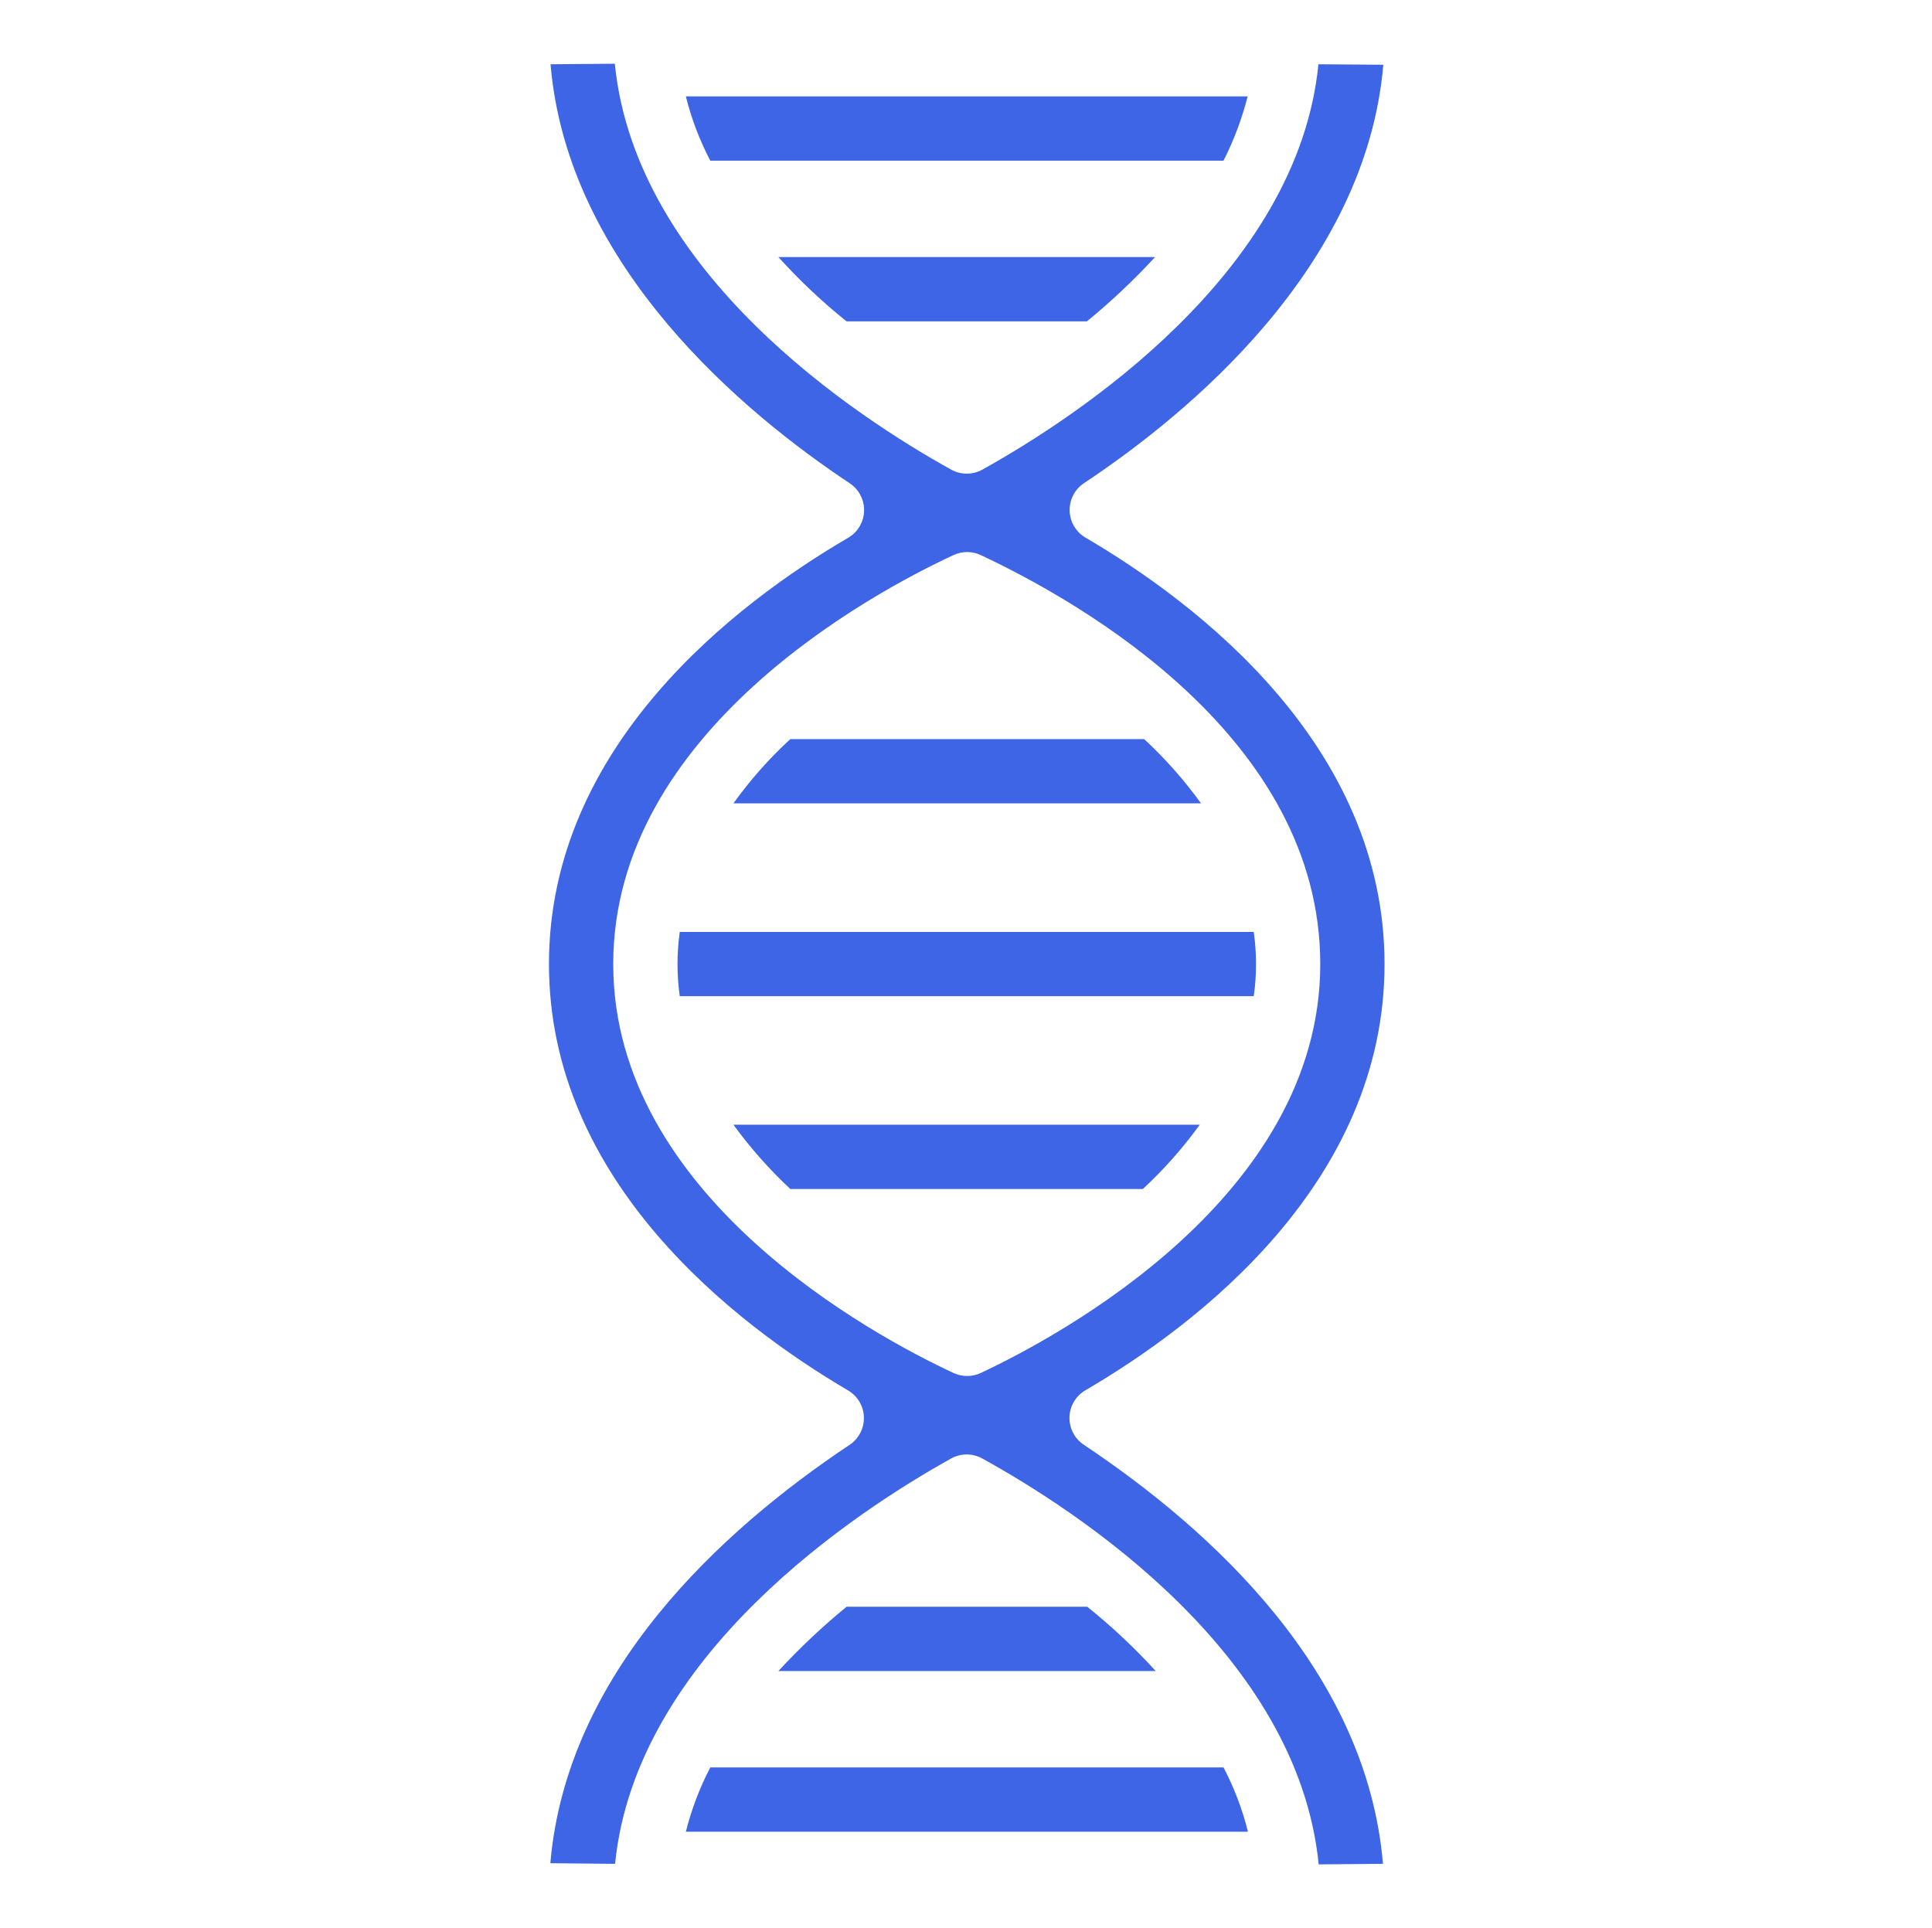
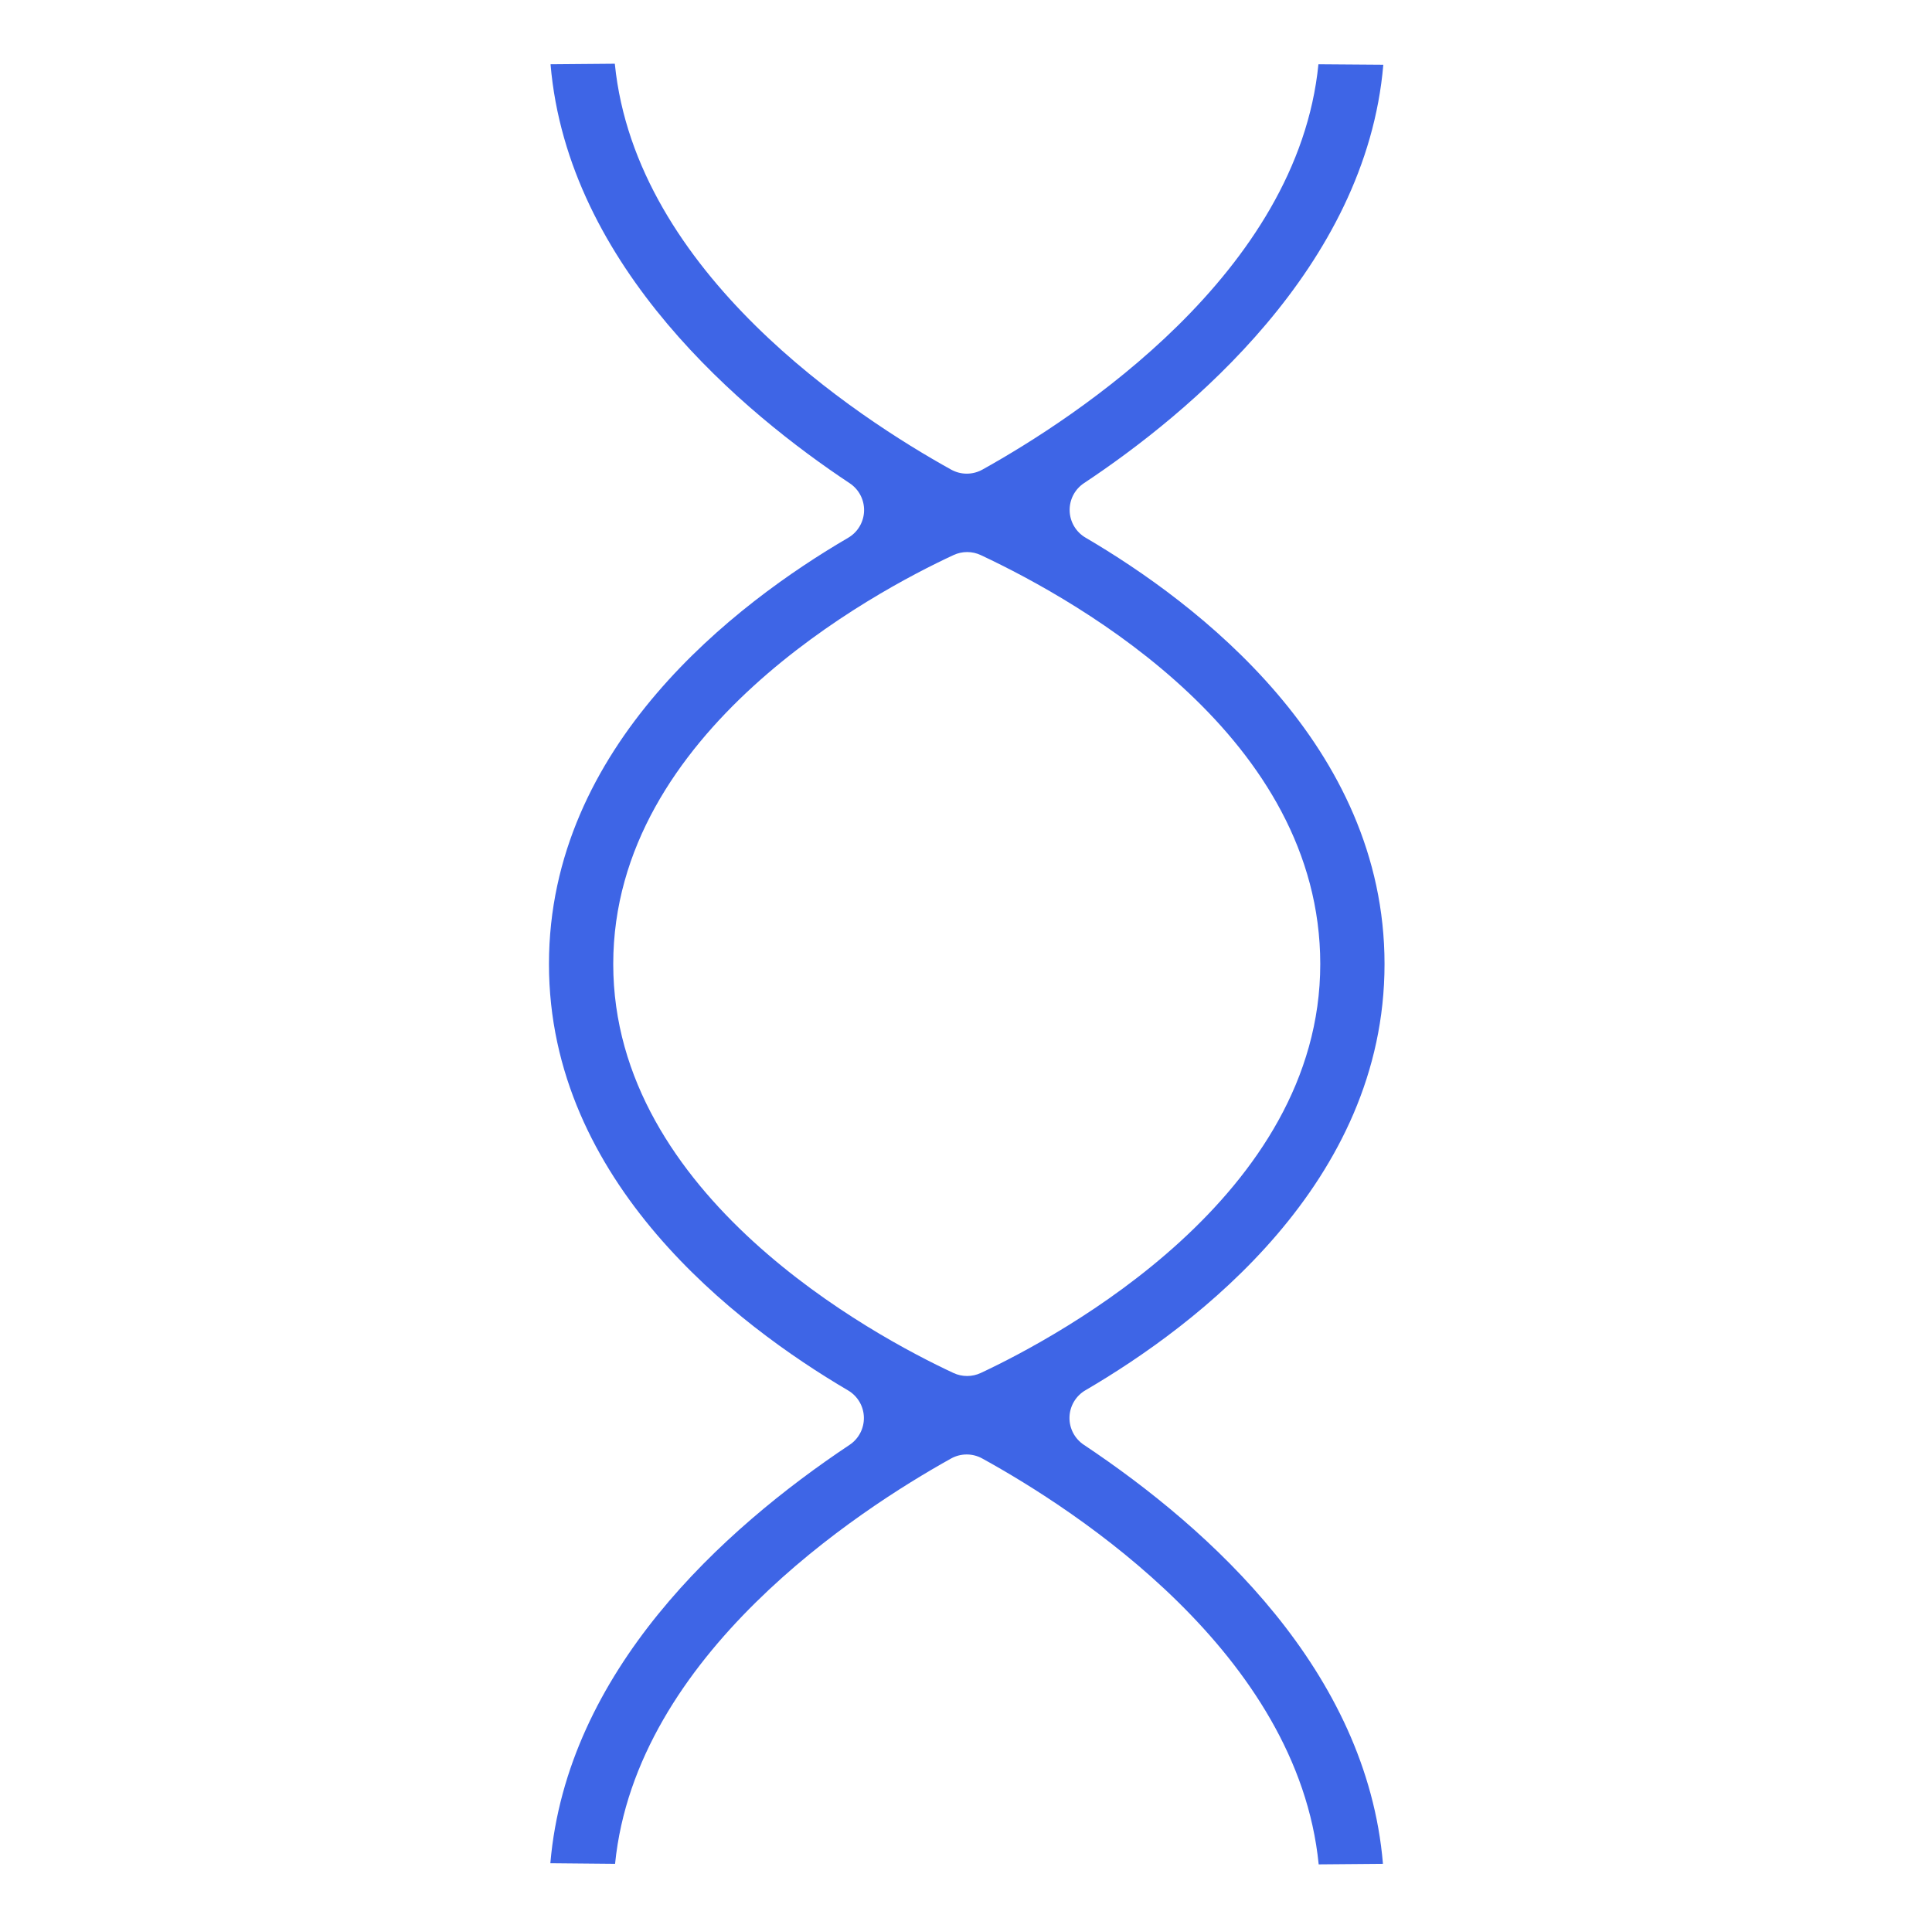
<svg xmlns="http://www.w3.org/2000/svg" width="513" height="512" viewBox="0 0 513 512" fill="none">
-   <path d="M303.802 196.267H209.85C204.243 201.422 199.181 207.141 194.746 213.333H318.906C314.452 207.156 309.392 201.439 303.802 196.267ZM333.498 256C333.515 253.145 333.315 250.292 332.901 247.467H180.496C179.699 253.128 179.699 258.872 180.496 264.533H332.901C333.318 261.708 333.518 258.856 333.498 256ZM224.784 85.333H288.613C295.033 80.073 301.078 74.37 306.704 68.267H206.693C212.253 74.434 218.303 80.142 224.784 85.333ZM324.88 42.667C327.638 37.232 329.784 31.508 331.28 25.6H182.117C183.59 31.527 185.767 37.257 188.602 42.667H324.88ZM288.698 426.667H224.784C218.363 431.927 212.318 437.63 206.693 443.733H306.874C301.264 437.585 295.187 431.879 288.698 426.667ZM188.602 469.333C185.781 474.749 183.604 480.477 182.117 486.4H331.365C329.893 480.473 327.715 474.743 324.88 469.333H188.602ZM209.85 315.733H303.461C309.046 310.556 314.105 304.839 318.565 298.667H194.746C199.228 304.822 204.286 310.536 209.85 315.733Z" fill="#3E65E6" />
  <path d="M287.811 383.676C286.598 382.875 285.609 381.778 284.938 380.489C284.267 379.199 283.937 377.759 283.979 376.306C284.021 374.853 284.434 373.434 285.177 372.185C285.921 370.936 286.972 369.898 288.23 369.169C317.883 351.855 367.632 314.069 367.632 256C367.632 197.931 317.883 160.145 288.272 142.788C287.015 142.059 285.964 141.021 285.22 139.772C284.476 138.523 284.064 137.105 284.022 135.651C283.98 134.198 284.31 132.759 284.981 131.469C285.651 130.179 286.641 129.082 287.854 128.282C315.562 109.884 362.717 70.989 367.308 17.195L350.079 17.067C344.592 72.465 285.832 110.797 260.846 124.706C259.579 125.41 258.153 125.779 256.703 125.779C255.254 125.779 253.828 125.41 252.56 124.706C227.575 110.848 168.806 72.602 163.25 16.922L146.184 17.067C150.741 71.023 197.896 109.918 225.604 128.316C226.817 129.116 227.806 130.213 228.477 131.503C229.148 132.793 229.478 134.232 229.436 135.686C229.394 137.139 228.981 138.557 228.238 139.806C227.494 141.055 226.443 142.093 225.185 142.822C195.515 160.145 145.766 197.973 145.766 256C145.766 313.899 195.523 351.787 225.185 369.22C226.431 369.954 227.47 370.991 228.205 372.236C228.939 373.481 229.346 374.892 229.386 376.337C229.426 377.782 229.098 379.213 228.434 380.497C227.769 381.781 226.789 382.874 225.586 383.676C191.743 406.246 150.493 443.844 146.133 494.771L163.319 494.933C168.848 439.518 227.566 401.195 252.552 387.294C253.816 386.595 255.237 386.228 256.682 386.228C258.127 386.228 259.548 386.595 260.812 387.294C285.815 401.067 344.592 439.108 350.148 495.078L367.214 494.933C362.913 443.844 321.655 406.246 287.811 383.676ZM260.411 364.595C259.277 365.121 258.043 365.393 256.793 365.393C255.543 365.393 254.308 365.121 253.175 364.595C231.952 354.705 162.832 317.636 162.832 256C162.832 194.167 231.952 157.244 253.192 147.396C254.322 146.869 255.554 146.595 256.801 146.595C258.049 146.595 259.281 146.869 260.411 147.396C287.513 160.119 350.566 196.139 350.566 256C350.566 317.542 281.557 354.671 260.411 364.595Z" fill="#3E65E6" />
</svg>